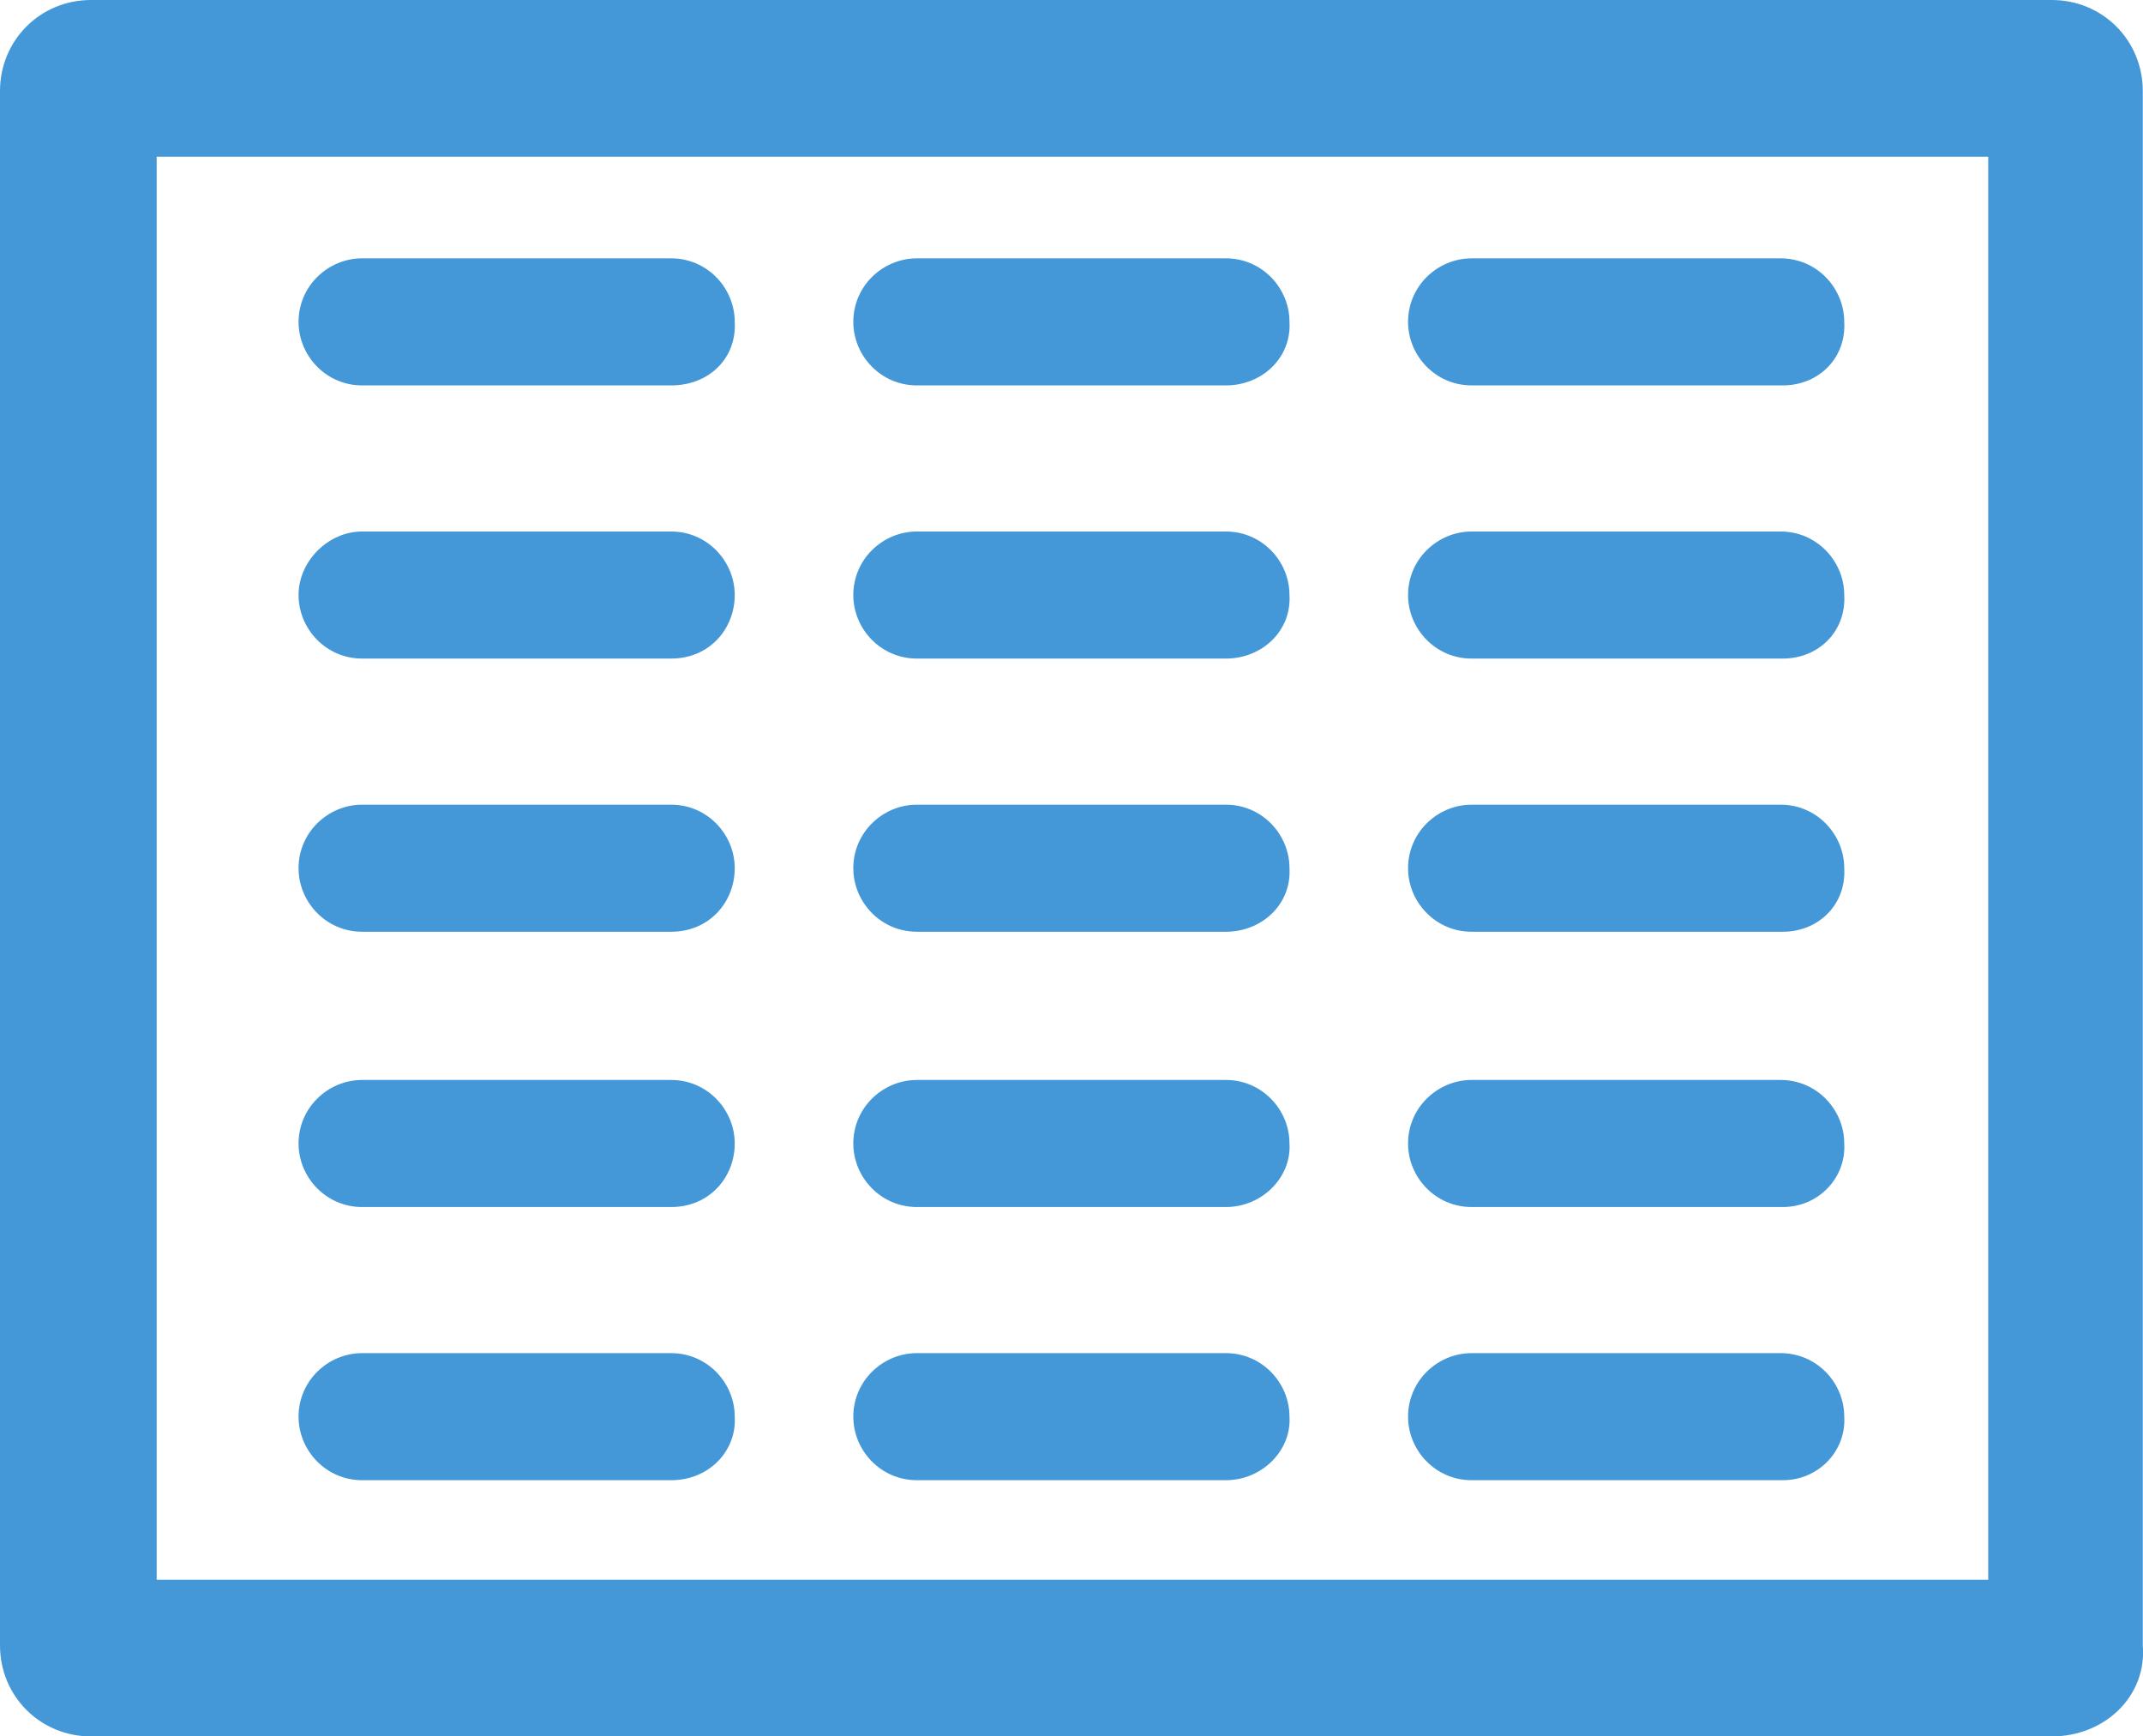
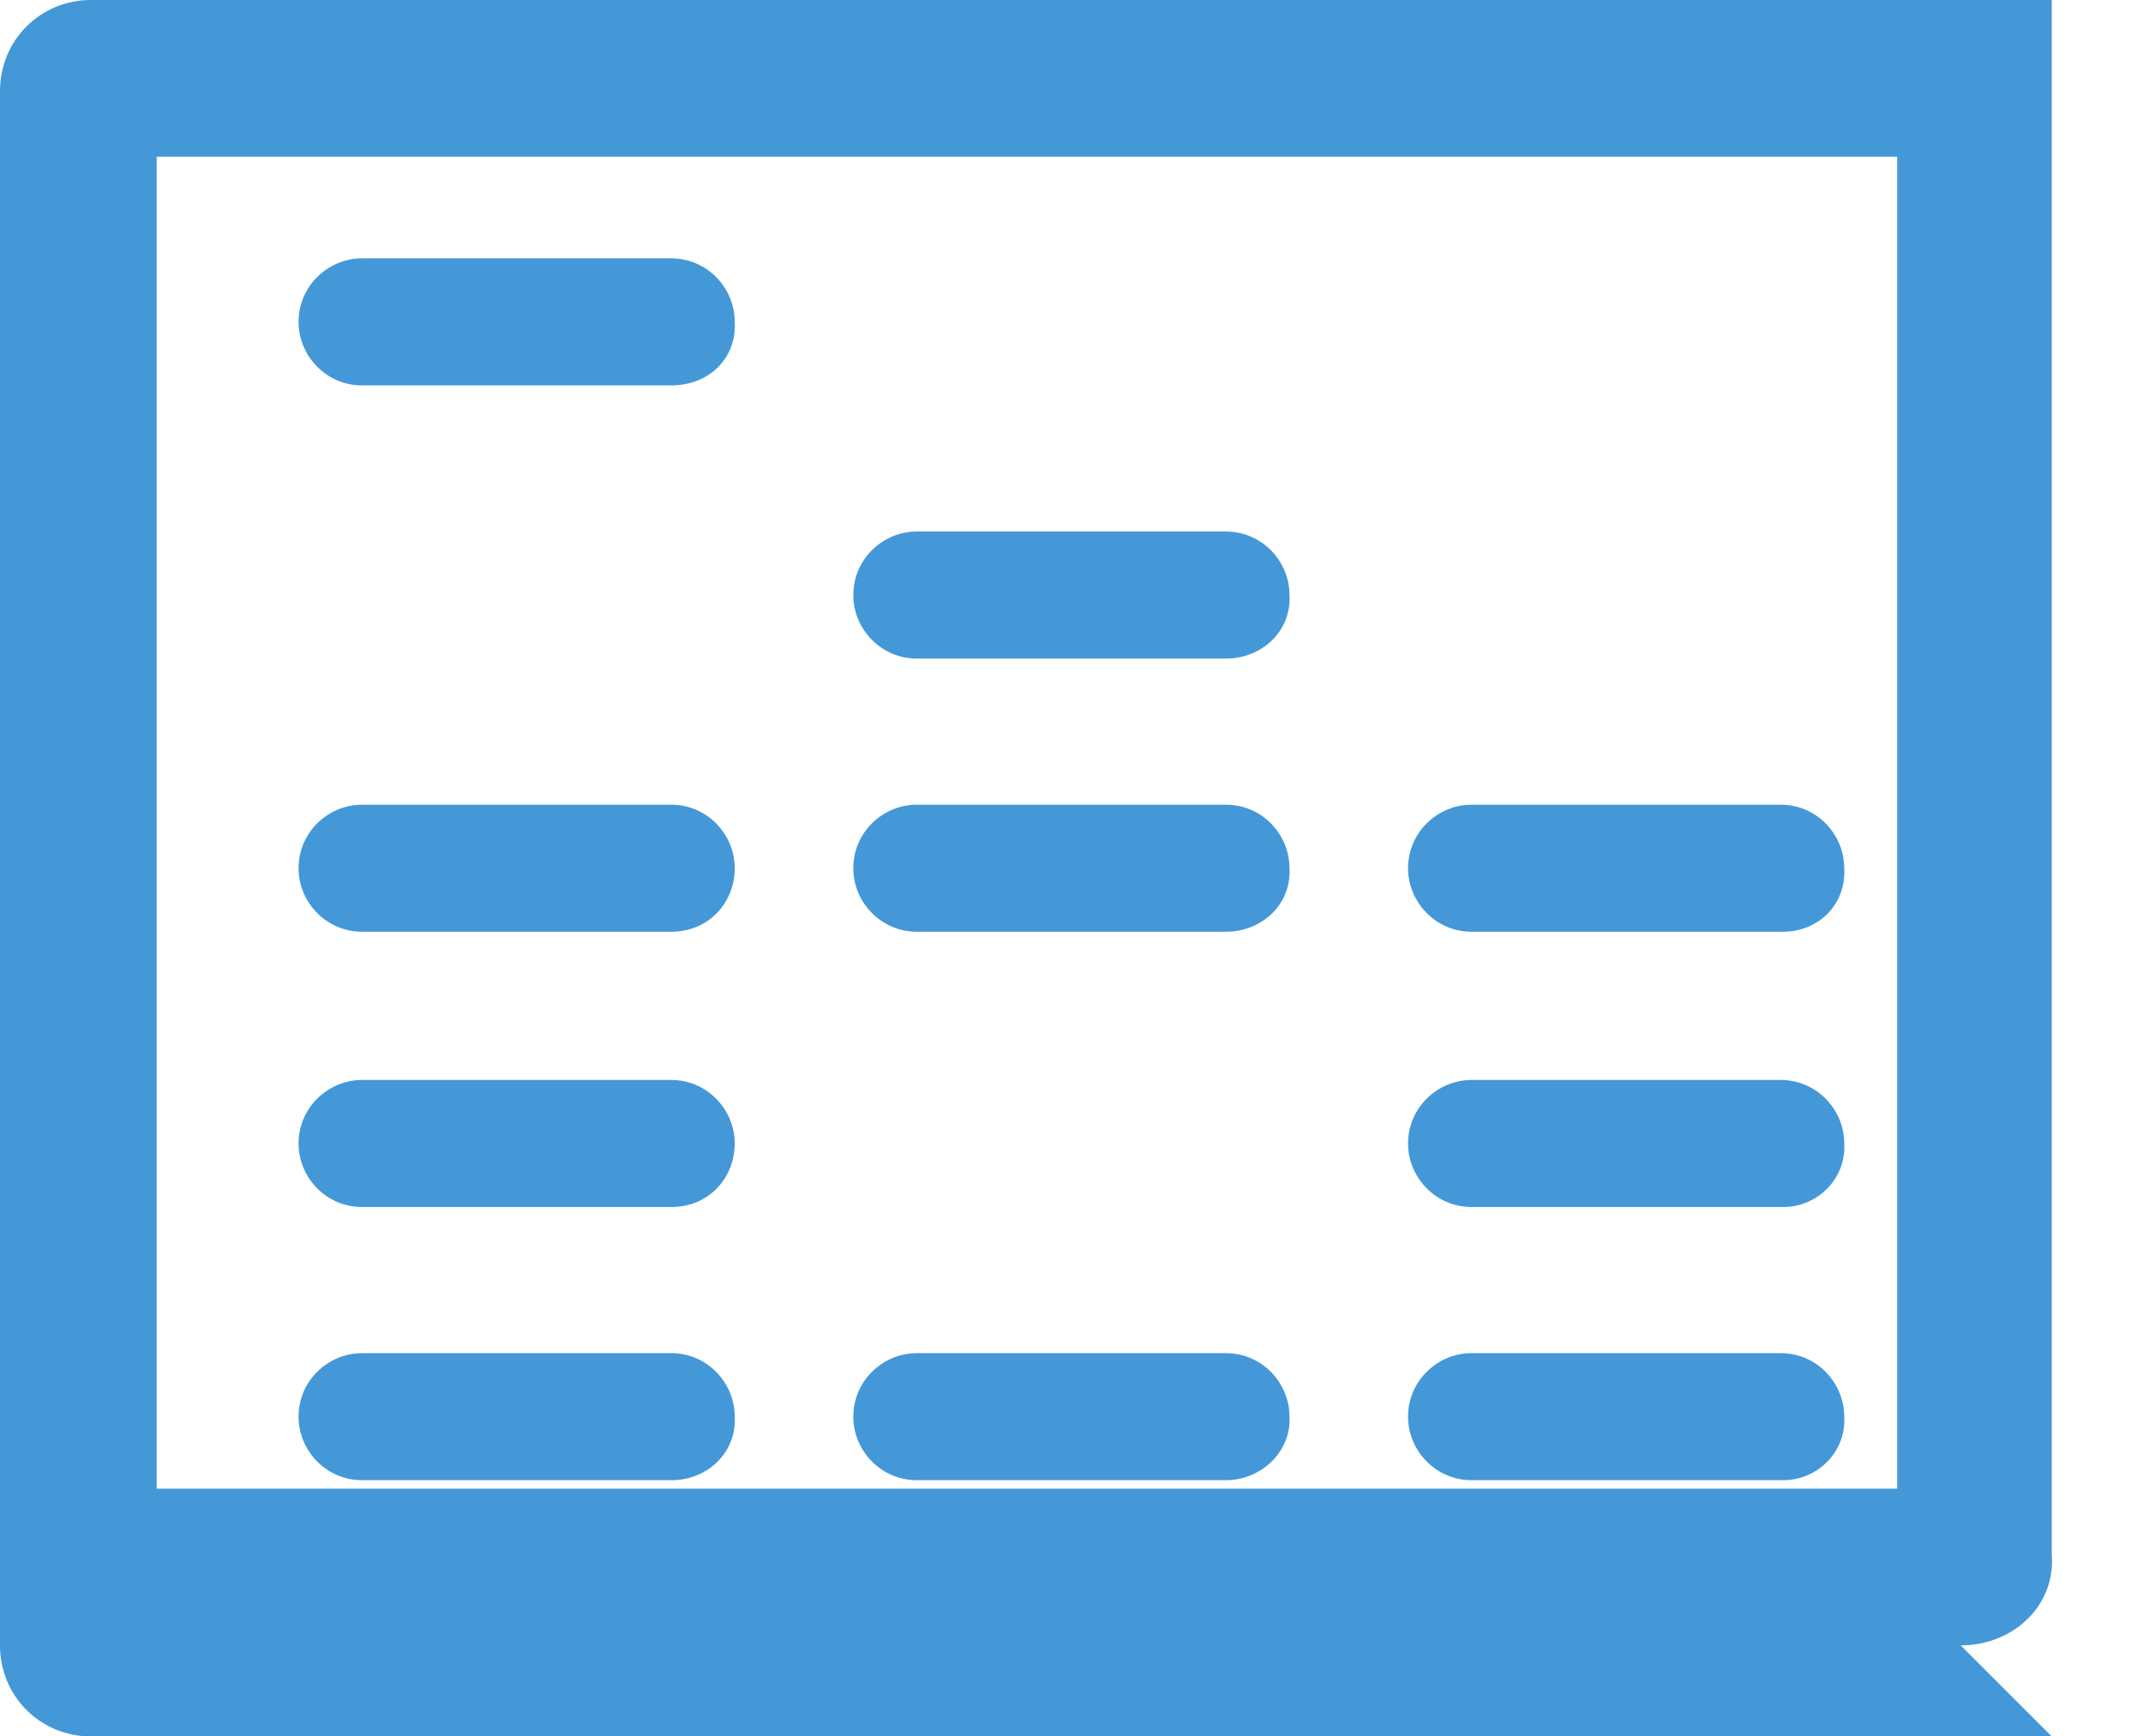
<svg xmlns="http://www.w3.org/2000/svg" id="a" width="101.21" height="82" viewBox="0 0 101.21 82">
  <g id="b">
-     <path id="c" d="m96.9,82H4.3c-2.4,0-4.3-1.9-4.3-4.3h0V4.3C0,1.9,1.9,0,4.3,0h92.6c2.4,0,4.3,1.9,4.3,4.3h0v73.4c.2,2.4-1.8,4.3-4.3,4.3h0m-89.5-7.4h86.5V7.4H7.4v67.2Z" fill="#4498d8" />
+     <path id="c" d="m96.9,82H4.3c-2.4,0-4.3-1.9-4.3-4.3h0V4.3C0,1.9,1.9,0,4.3,0h92.6h0v73.4c.2,2.4-1.8,4.3-4.3,4.3h0m-89.5-7.4h86.5V7.4H7.4v67.2Z" fill="#4498d8" />
    <path id="d" d="m31.7,18.2h-14.6c-1.7,0-3-1.4-3-3,0-1.7,1.4-3,3-3h14.6c1.7,0,3,1.4,3,3,.1,1.7-1.2,3-3,3h0" fill="#4498d8" />
-     <path id="e" d="m31.7,31.1h-14.6c-1.7,0-3-1.4-3-3s1.4-3,3-3h14.6c1.7,0,3,1.4,3,3s-1.2,3-3,3h0" fill="#4498d8" />
    <path id="f" d="m31.7,44h-14.6c-1.7,0-3-1.4-3-3,0-1.7,1.4-3,3-3h14.6c1.7,0,3,1.4,3,3s-1.2,3-3,3h0" fill="#4498d8" />
    <path id="g" d="m31.7,57h-14.6c-1.7,0-3-1.4-3-3,0-1.7,1.4-3,3-3h14.6c1.7,0,3,1.4,3,3s-1.2,3-3,3h0" fill="#4498d8" />
    <path id="h" d="m31.7,69.9h-14.6c-1.7,0-3-1.4-3-3,0-1.7,1.4-3,3-3h14.6c1.7,0,3,1.4,3,3,.1,1.6-1.2,3-3,3" fill="#4498d8" />
-     <path id="i" d="m57.9,18.2h-14.6c-1.7,0-3-1.4-3-3,0-1.7,1.4-3,3-3h14.6c1.7,0,3,1.4,3,3,.1,1.7-1.3,3-3,3h0" fill="#4498d8" />
    <path id="j" d="m57.9,31.1h-14.6c-1.7,0-3-1.4-3-3,0-1.7,1.4-3,3-3h14.6c1.7,0,3,1.4,3,3,.1,1.7-1.3,3-3,3h0" fill="#4498d8" />
    <path id="k" d="m57.9,44h-14.6c-1.7,0-3-1.4-3-3,0-1.7,1.4-3,3-3h14.6c1.7,0,3,1.4,3,3,.1,1.7-1.3,3-3,3h0" fill="#4498d8" />
-     <path id="l" d="m57.9,57h-14.6c-1.7,0-3-1.4-3-3,0-1.7,1.4-3,3-3h14.6c1.7,0,3,1.4,3,3,.1,1.6-1.3,3-3,3h0" fill="#4498d8" />
    <path id="m" d="m57.9,69.9h-14.6c-1.7,0-3-1.4-3-3,0-1.7,1.4-3,3-3h14.6c1.7,0,3,1.4,3,3,.1,1.6-1.3,3-3,3" fill="#4498d8" />
-     <path id="n" d="m84.2,18.2h-14.7c-1.7,0-3-1.4-3-3,0-1.7,1.4-3,3-3h14.6c1.7,0,3,1.4,3,3,.1,1.7-1.2,3-2.9,3h0" fill="#4498d8" />
-     <path id="o" d="m84.2,31.1h-14.7c-1.7,0-3-1.4-3-3,0-1.7,1.4-3,3-3h14.6c1.7,0,3,1.4,3,3,.1,1.7-1.2,3-2.9,3h0" fill="#4498d8" />
    <path id="p" d="m84.2,44h-14.7c-1.7,0-3-1.4-3-3,0-1.7,1.4-3,3-3h14.6c1.7,0,3,1.4,3,3,.1,1.7-1.2,3-2.9,3h0" fill="#4498d8" />
    <path id="q" d="m84.2,57h-14.7c-1.7,0-3-1.4-3-3,0-1.7,1.4-3,3-3h14.6c1.7,0,3,1.4,3,3,.1,1.6-1.2,3-2.9,3h0" fill="#4498d8" />
    <path id="r" d="m84.2,69.9h-14.7c-1.7,0-3-1.4-3-3,0-1.7,1.4-3,3-3h14.6c1.7,0,3,1.4,3,3,.1,1.6-1.2,3-2.9,3" fill="#4498d8" />
  </g>
</svg>